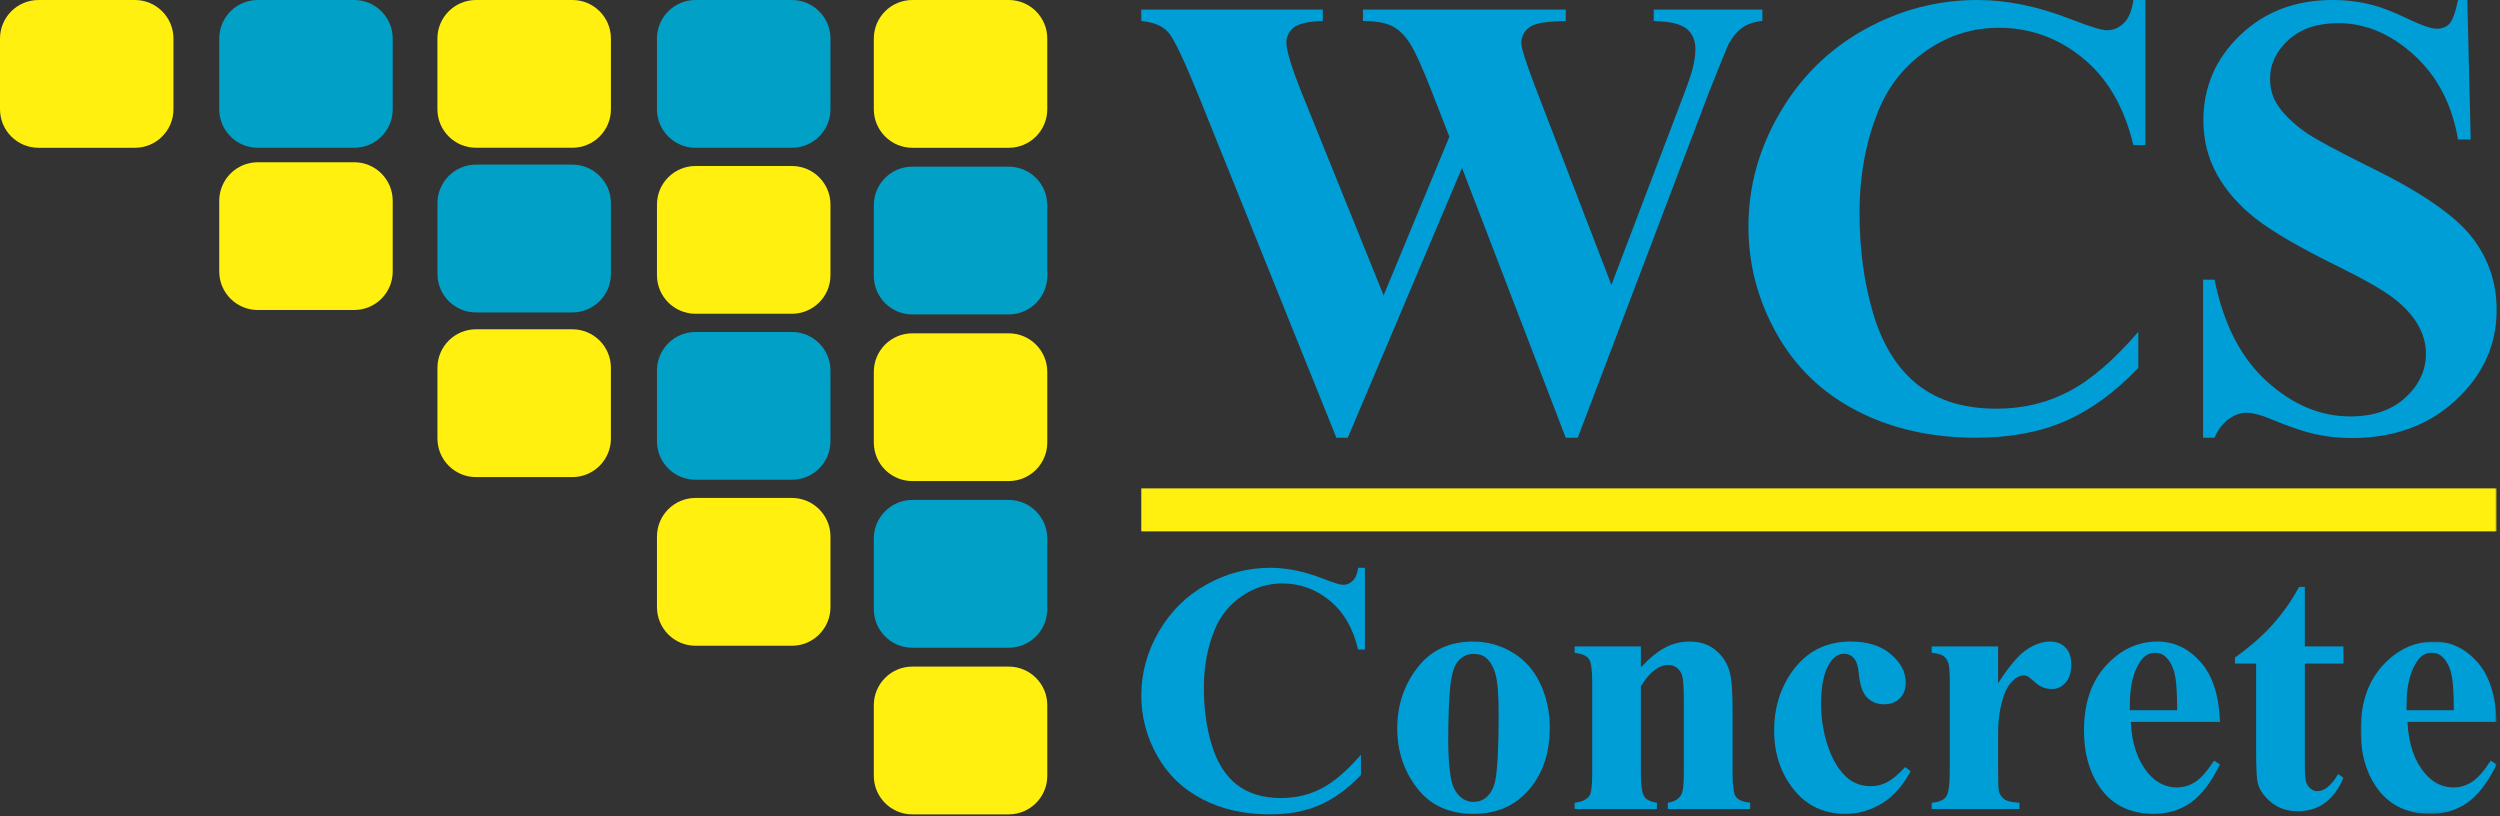
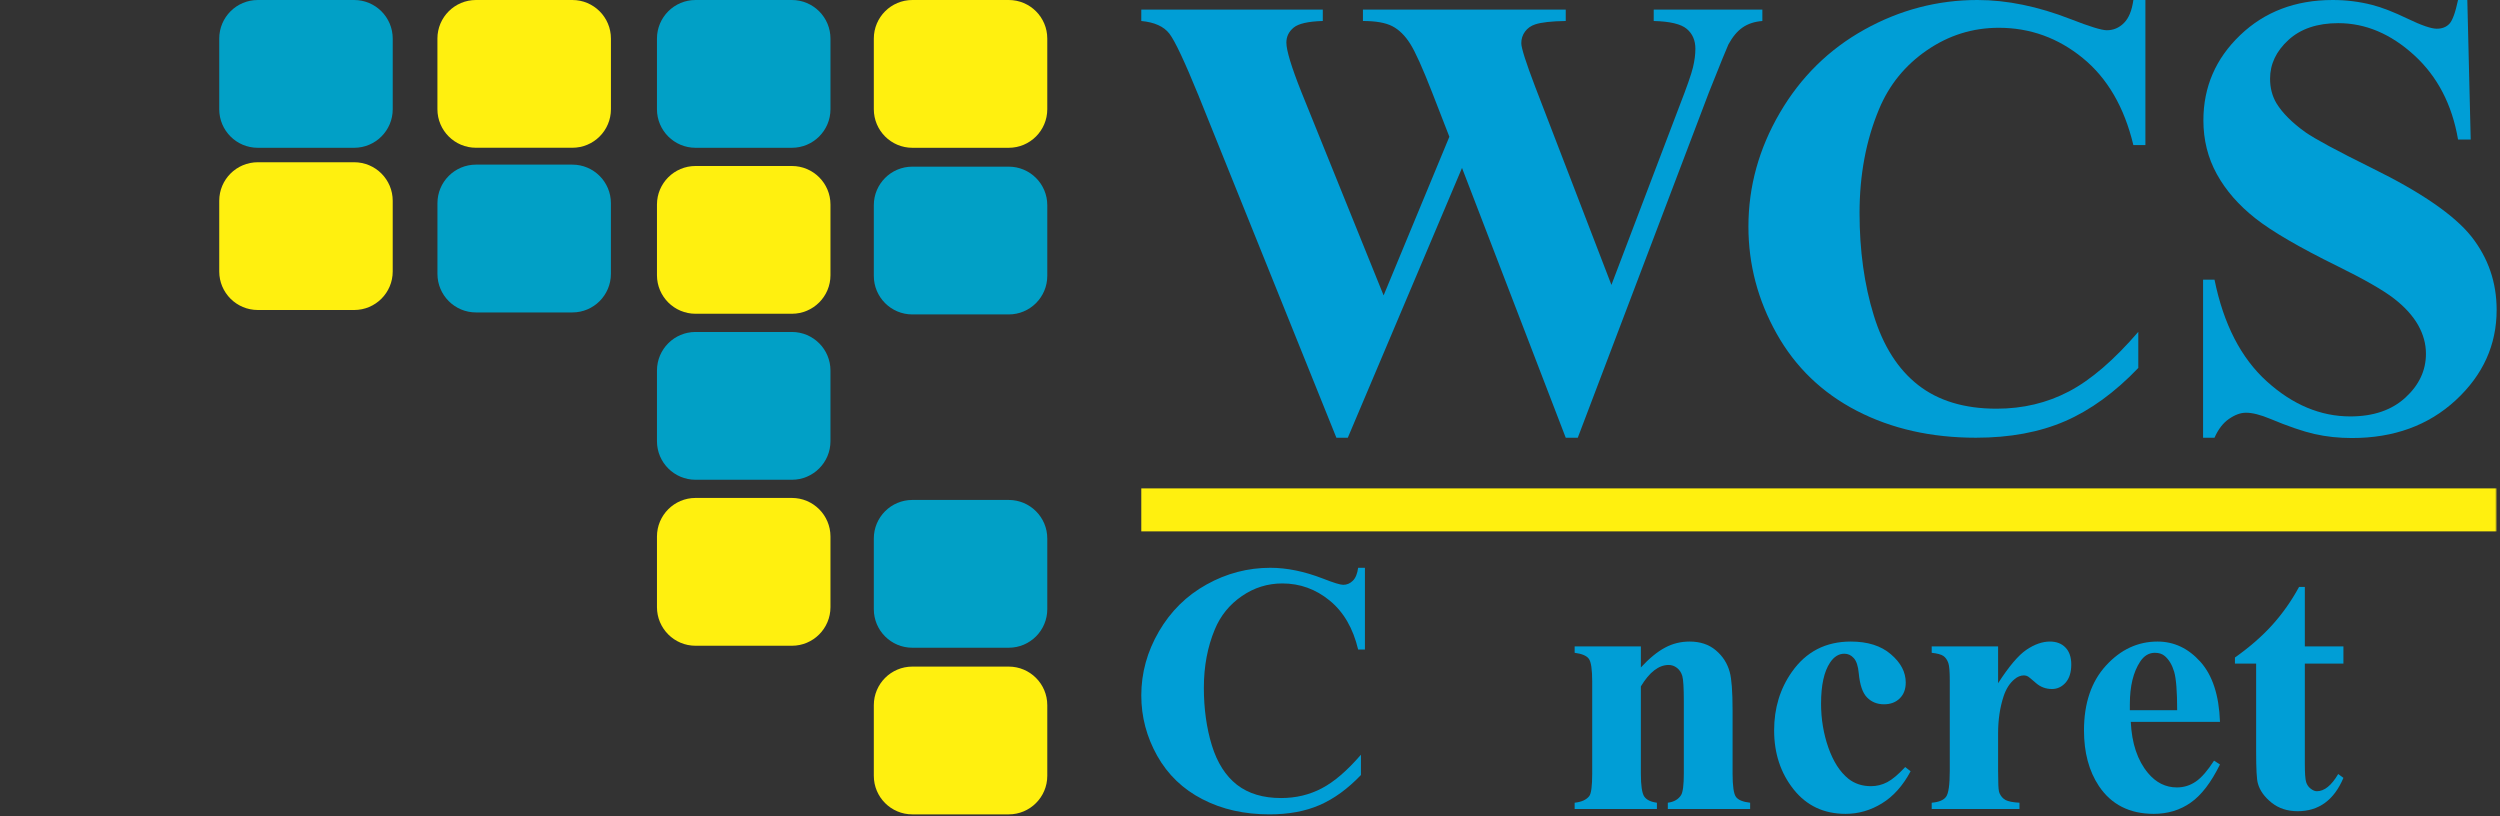
<svg xmlns="http://www.w3.org/2000/svg" xmlns:xlink="http://www.w3.org/1999/xlink" width="738px" height="241px" viewBox="0 0 738 241" version="1.1">
  <rect x="0" y="0" width="738" height="241" fill="#333333" stroke="none" />
  <title>Group 56</title>
  <defs>
-     <polygon id="path-1" points="-1.13686838e-13 0 40.141 0 40.141 50.861 -1.13686838e-13 50.861" />
    <polygon id="path-3" points="0 240.403 737.008 240.403 737.008 0 0 0" />
  </defs>
  <g id="Page-1" stroke="none" stroke-width="1" fill="none" fill-rule="evenodd">
    <g id="Group-56">
      <path d="M520.25,2.825 L520.25,6.197 C517.941,6.379 516,7.017 514.418,8.11 C512.837,9.204 511.442,10.876 510.228,13.122 C509.865,13.851 507.95,18.56 504.486,27.246 L465.76,129.216 L462.205,129.216 L431.587,49.573 L397.872,129.216 L394.5,129.216 L353.858,28.34 C349.726,18.195 346.841,12.06 345.202,9.933 C343.562,7.807 340.796,6.561 336.909,6.197 L336.909,2.825 L390.49,2.825 L390.49,6.197 C386.175,6.319 383.305,6.971 381.878,8.156 C380.452,9.34 379.738,10.814 379.738,12.575 C379.738,14.884 381.226,19.774 384.202,27.246 L408.442,87.206 L427.853,40.368 L422.75,27.246 C419.952,20.079 417.796,15.295 416.279,12.895 C414.76,10.495 413.012,8.78 411.039,7.746 C409.063,6.714 406.163,6.197 402.337,6.197 L402.337,2.825 L462.205,2.825 L462.205,6.197 C458.014,6.258 455.005,6.593 453.183,7.199 C451.909,7.625 450.906,8.338 450.176,9.34 C449.447,10.343 449.084,11.482 449.084,12.757 C449.084,14.156 450.452,18.439 453.183,25.606 L475.692,84.108 L495.829,31.164 C497.954,25.696 499.262,21.961 499.748,19.956 C500.233,17.952 500.478,16.1 500.478,14.398 C500.478,11.908 499.625,9.948 497.926,8.521 C496.224,7.093 492.974,6.319 488.175,6.197 L488.175,2.825 L520.25,2.825 Z" id="Fill-1" fill="#009ED6" />
      <path d="M633.322,0 L633.322,42.828 L629.769,42.828 C627.095,31.651 622.115,23.087 614.825,17.132 C607.535,11.179 599.27,8.201 590.039,8.201 C582.323,8.201 575.244,10.42 568.806,14.853 C562.364,19.289 557.656,25.09 554.683,32.257 C550.853,41.431 548.939,51.637 548.939,62.875 C548.939,73.933 550.335,84.002 553.132,93.084 C555.926,102.166 560.3,109.03 566.254,113.678 C572.205,118.325 579.921,120.648 589.398,120.648 C597.175,120.648 604.296,118.948 610.769,115.545 C617.238,112.145 624.056,106.283 631.227,97.959 L631.227,108.619 C624.302,115.852 617.085,121.089 609.584,124.339 C602.079,127.589 593.319,129.216 583.294,129.216 C570.11,129.216 558.4,126.572 548.164,121.287 C537.927,116.001 530.031,108.408 524.472,98.505 C518.916,88.605 516.134,78.065 516.134,66.884 C516.134,55.101 519.219,43.921 525.385,33.35 C531.55,22.78 539.872,14.581 550.351,8.748 C560.833,2.916 571.964,0 583.75,0 C592.437,0 601.611,1.884 611.268,5.65 C616.858,7.837 620.411,8.93 621.931,8.93 C623.876,8.93 625.56,8.217 626.987,6.788 C628.415,5.362 629.343,3.098 629.769,0 L633.322,0 Z" id="Fill-3" fill="#009ED6" />
      <path d="M728.352,0 L729.353,41.189 L725.616,41.189 C723.855,30.861 719.527,22.554 712.633,16.265 C705.738,9.979 698.279,6.834 690.26,6.834 C684.064,6.834 679.156,8.49 675.546,11.801 C671.928,15.112 670.125,18.924 670.125,23.237 C670.125,25.97 670.761,28.401 672.035,30.527 C673.796,33.383 676.624,36.209 680.511,39.002 C683.365,41.005 689.957,44.56 700.286,49.663 C714.743,56.77 724.492,63.485 729.538,69.8 C734.518,76.12 737.008,83.348 737.008,91.49 C737.008,101.819 732.983,110.703 724.933,118.142 C716.884,125.586 706.662,129.306 694.27,129.306 C690.383,129.306 686.707,128.908 683.246,128.122 C679.782,127.332 675.438,125.843 670.213,123.656 C667.297,122.441 664.899,121.833 663.015,121.833 C661.434,121.833 659.765,122.441 658.004,123.656 C656.239,124.872 654.816,126.721 653.722,129.216 L650.349,129.216 L650.349,82.558 L653.722,82.558 C656.393,95.68 661.541,105.69 669.165,112.585 C676.789,119.479 685.008,122.927 693.817,122.927 C700.619,122.927 706.041,121.074 710.081,117.367 C714.121,113.665 716.139,109.348 716.139,104.428 C716.139,101.512 715.364,98.688 713.818,95.954 C712.268,93.22 709.912,90.623 706.755,88.163 C703.597,85.702 698.007,82.5 689.988,78.548 C678.75,73.023 670.669,68.314 665.75,64.425 C660.828,60.538 657.045,56.195 654.405,51.395 C651.761,46.595 650.442,41.312 650.442,35.538 C650.442,25.696 654.052,17.313 661.284,10.388 C668.513,3.463 677.625,0 688.622,0 C692.631,0 696.518,0.487 700.286,1.458 C703.14,2.187 706.617,3.54 710.718,5.513 C714.819,7.488 717.69,8.475 719.332,8.475 C720.908,8.475 722.156,7.989 723.065,7.017 C723.978,6.046 724.826,3.706 725.616,0 L728.352,0 Z" id="Fill-5" fill="#009ED6" />
      <path d="M402.926,167.613 L402.926,191.735 L400.923,191.735 C399.417,185.431 396.61,180.62 392.503,177.27 C388.397,173.909 383.74,172.232 378.546,172.232 C374.198,172.232 370.206,173.479 366.589,175.973 C362.95,178.471 360.296,181.74 358.621,185.784 C356.462,190.945 355.379,196.696 355.379,203.03 C355.379,209.265 356.178,214.936 357.749,220.058 C359.33,225.161 361.793,229.033 365.137,231.657 C368.505,234.274 372.84,235.582 378.193,235.582 C382.559,235.582 386.585,234.619 390.215,232.697 C393.868,230.786 397.705,227.479 401.746,222.794 L401.746,228.791 C397.841,232.873 393.775,235.824 389.552,237.654 C385.329,239.492 380.389,240.401 374.747,240.401 C367.319,240.401 360.717,238.916 354.956,235.927 C349.188,232.958 344.738,228.68 341.603,223.105 C338.475,217.522 336.909,211.583 336.909,205.287 C336.909,198.657 338.647,192.357 342.114,186.402 C345.591,180.439 350.271,175.82 356.178,172.543 C362.086,169.251 368.356,167.613 374.998,167.613 C379.892,167.613 385.06,168.676 390.512,170.79 C393.649,172.025 395.648,172.639 396.513,172.639 C397.596,172.639 398.555,172.236 399.359,171.427 C400.17,170.64 400.686,169.363 400.923,167.613 L402.926,167.613 Z" id="Fill-7" fill="#009ED6" />
-       <path d="M435.062,193.028 C433.324,193.028 431.818,193.684 430.573,194.996 C429.322,196.308 428.495,198.921 428.1,202.804 C427.711,206.679 427.517,212.082 427.517,218.995 C427.517,222.664 427.751,226.078 428.234,229.271 C428.606,231.695 429.418,233.537 430.646,234.799 C431.885,236.069 433.286,236.714 434.855,236.714 C436.397,236.714 437.683,236.284 438.709,235.409 C440.058,234.262 440.928,232.624 441.383,230.544 C442.056,227.306 442.398,220.73 442.398,210.839 C442.398,205.01 442.079,201.016 441.425,198.848 C440.786,196.665 439.816,195.096 438.553,194.095 C437.671,193.385 436.503,193.028 435.062,193.028 M434.855,189.387 C439.037,189.387 442.916,190.457 446.505,192.617 C450.102,194.762 452.83,197.824 454.687,201.799 C456.554,205.77 457.496,210.113 457.496,214.84 C457.496,221.654 455.769,227.337 452.305,231.933 C448.145,237.477 442.367,240.248 435.012,240.248 C427.787,240.248 422.235,237.727 418.33,232.658 C414.426,227.59 412.469,221.724 412.469,215.044 C412.469,208.164 414.47,202.167 418.464,197.049 C422.458,191.927 427.906,189.387 434.855,189.387" id="Fill-9" fill="#009ED6" />
      <path d="M484.384,190.81 L484.384,197.026 C486.859,194.348 489.215,192.418 491.486,191.198 C493.742,189.977 496.171,189.387 498.764,189.387 C501.88,189.387 504.47,190.238 506.503,191.965 C508.571,193.699 509.933,195.848 510.62,198.403 C511.165,200.364 511.457,204.105 511.457,209.653 L511.457,228.338 C511.457,232.037 511.787,234.335 512.454,235.24 C513.118,236.154 514.507,236.725 516.64,236.963 L516.64,238.813 L492.342,238.813 L492.342,236.963 C494.16,236.725 495.457,235.977 496.259,234.707 C496.789,233.848 497.065,231.722 497.065,228.338 L497.065,206.986 C497.065,203.053 496.915,200.571 496.612,199.531 C496.301,198.514 495.779,197.724 495.043,197.16 C494.306,196.592 493.489,196.297 492.599,196.297 C489.663,196.297 486.928,198.403 484.384,202.62 L484.384,228.338 C484.384,231.933 484.729,234.212 485.401,235.164 C486.065,236.115 487.308,236.725 489.122,236.963 L489.122,238.813 L464.835,238.813 L464.835,236.963 C466.857,236.748 468.294,236.1 469.144,235.01 C469.731,234.262 470.019,232.037 470.019,228.338 L470.019,201.227 C470.019,197.605 469.689,195.353 469.014,194.459 C468.35,193.561 466.957,192.982 464.835,192.706 L464.835,190.81 L484.384,190.81 Z" id="Fill-11" fill="#009ED6" />
      <path d="M562.413,226.435 L564.013,227.674 C561.753,231.91 558.941,235.072 555.572,237.14 C552.199,239.219 548.616,240.248 544.817,240.248 C538.41,240.248 533.295,237.842 529.462,233.011 C525.633,228.188 523.723,222.38 523.723,215.608 C523.723,209.073 525.461,203.322 528.956,198.361 C533.165,192.364 538.962,189.387 546.348,189.387 C551.321,189.387 555.265,190.622 558.177,193.128 C561.116,195.618 562.574,198.403 562.574,201.5 C562.574,203.445 561.987,205.003 560.805,206.165 C559.631,207.324 558.066,207.907 556.148,207.907 C554.141,207.907 552.48,207.236 551.163,205.9 C549.84,204.569 549.034,202.194 548.708,198.768 C548.516,196.623 548.017,195.111 547.219,194.256 C546.436,193.392 545.527,192.978 544.445,192.978 C542.811,192.978 541.399,193.841 540.244,195.583 C538.464,198.219 537.577,202.267 537.577,207.704 C537.577,212.216 538.287,216.544 539.722,220.664 C541.172,224.793 543.137,227.858 545.635,229.88 C547.522,231.361 549.74,232.079 552.311,232.079 C553.995,232.079 555.572,231.695 557.088,230.909 C558.592,230.126 560.364,228.634 562.413,226.435" id="Fill-13" fill="#009ED6" />
      <path d="M589.839,190.81 L589.839,201.691 C593.024,196.738 595.809,193.438 598.199,191.815 C600.597,190.196 602.911,189.387 605.125,189.387 C607.051,189.387 608.582,189.966 609.725,191.148 C610.865,192.322 611.44,193.995 611.44,196.159 C611.44,198.442 610.888,200.23 609.783,201.5 C608.655,202.762 607.323,203.395 605.75,203.395 C603.935,203.395 602.366,202.812 601.023,201.645 C599.692,200.479 598.894,199.827 598.668,199.696 C598.307,199.489 597.927,199.378 597.486,199.378 C596.485,199.378 595.548,199.761 594.666,200.517 C593.25,201.688 592.199,203.349 591.477,205.494 C590.38,208.82 589.839,212.477 589.839,216.482 L589.839,227.521 L589.885,230.387 C589.885,232.336 590.008,233.594 590.253,234.143 C590.652,235.052 591.266,235.747 592.057,236.173 C592.878,236.595 594.24,236.867 596.147,236.963 L596.147,238.813 L570.237,238.813 L570.237,236.963 C572.305,236.791 573.728,236.215 574.457,235.24 C575.202,234.273 575.574,231.695 575.574,227.521 L575.574,200.978 C575.574,198.238 575.428,196.496 575.152,195.744 C574.822,194.781 574.319,194.083 573.678,193.634 C573.015,193.193 571.875,192.882 570.237,192.706 L570.237,190.81 L589.839,190.81 Z" id="Fill-15" fill="#009ED6" />
      <path d="M642.699,209.653 C642.699,204.147 642.407,200.364 641.813,198.308 C641.207,196.259 640.27,194.701 639.008,193.634 C638.287,193.028 637.339,192.706 636.126,192.706 C634.354,192.706 632.904,193.588 631.768,195.323 C629.754,198.373 628.733,202.547 628.733,207.857 L628.733,209.653 L642.699,209.653 Z M655.337,213.087 L629.005,213.087 C629.301,219.456 630.997,224.494 634.082,228.189 C636.437,231.024 639.28,232.448 642.607,232.448 C644.66,232.448 646.517,231.872 648.19,230.725 C649.874,229.582 651.662,227.521 653.584,224.544 L655.337,225.672 C652.721,230.978 649.862,234.734 646.705,236.933 C643.562,239.151 639.921,240.248 635.774,240.248 C628.66,240.248 623.258,237.512 619.594,232.037 C616.659,227.621 615.193,222.15 615.193,215.608 C615.193,207.6 617.349,201.227 621.681,196.485 C626.017,191.739 631.085,189.387 636.894,189.387 C641.759,189.387 645.976,191.371 649.552,195.353 C653.131,199.336 655.061,205.249 655.337,213.087 L655.337,213.087 Z" id="Fill-17" fill="#009ED6" />
      <path d="M680.388,173.257 L680.388,190.81 L691.779,190.81 L691.779,195.886 L680.388,195.886 L680.388,225.515 C680.388,228.285 680.515,230.08 680.776,230.878 C681.029,231.684 681.474,232.333 682.13,232.827 C682.771,233.322 683.381,233.572 683.922,233.572 C686.151,233.572 688.253,231.872 690.237,228.492 L691.779,229.624 C689.009,236.2 684.493,239.469 678.274,239.469 C675.235,239.469 672.665,238.629 670.55,236.933 C668.448,235.241 667.101,233.361 666.526,231.266 C666.173,230.103 666.011,226.957 666.011,221.827 L666.011,195.886 L659.754,195.886 L659.754,194.095 C664.055,191.056 667.727,187.86 670.758,184.507 C673.785,181.149 676.44,177.393 678.684,173.257 L680.388,173.257 Z" id="Fill-19" fill="#009ED6" />
      <g id="Group-23" transform="translate(696.867, 189.387)">
        <mask id="mask-2" fill="white">
          <use xlink:href="#path-1" />
        </mask>
        <g id="Clip-22" />
        <path d="M27.506,20.266 C27.506,14.76 27.211,10.977 26.612,8.921 C26.014,6.872 25.089,5.314 23.815,4.247 C23.101,3.641 22.142,3.319 20.934,3.319 C19.153,3.319 17.707,4.201 16.583,5.936 C14.561,8.986 13.552,13.16 13.552,18.47 L13.552,20.266 L27.506,20.266 Z M40.141,23.7 L13.812,23.7 C14.112,30.069 15.808,35.107 18.881,38.802 C21.244,41.637 24.08,43.061 27.406,43.061 C29.447,43.061 31.327,42.485 32.996,41.338 C34.681,40.195 36.48,38.134 38.395,35.157 L40.141,36.285 C37.539,41.591 34.662,45.347 31.527,47.546 C28.369,49.764 24.721,50.861 20.581,50.861 C13.459,50.861 8.076,48.125 4.408,42.65 C1.466,38.234 -1.13686838e-13,32.763 -1.13686838e-13,26.221 C-1.13686838e-13,18.213 2.164,11.84 6.484,7.098 C10.82,2.352 15.9,0 21.72,0 C26.566,0 30.786,1.984 34.359,5.966 C37.942,9.949 39.876,15.862 40.141,23.7 L40.141,23.7 Z" id="Fill-21" fill="#009ED6" mask="url(#mask-2)" />
      </g>
-       <path d="M51.206,32.251 C51.206,38.534 46.119,43.627 39.824,43.627 L11.382,43.627 C5.086,43.627 0,38.534 0,32.251 L0,11.394 C0,5.1 5.086,0.001 11.382,0.001 L39.824,0.001 C46.119,0.001 51.206,5.1 51.206,11.394 L51.206,32.251 Z" id="Fill-24" fill="#FFF00F" />
      <path d="M115.933,32.251 C115.933,38.534 110.836,43.627 104.544,43.627 L76.103,43.627 C69.814,43.627 64.718,38.534 64.718,32.251 L64.718,11.394 C64.718,5.1 69.814,0.001 76.103,0.001 L104.544,0.001 C110.836,0.001 115.933,5.1 115.933,11.394 L115.933,32.251 Z" id="Fill-26" fill="#01A0C6" />
      <path d="M180.346,32.237 C180.346,38.529 175.255,43.617 168.962,43.617 L140.512,43.617 C134.229,43.617 129.126,38.529 129.126,32.237 L129.126,11.379 C129.126,5.098 134.229,0 140.512,0 L168.962,0 C175.255,0 180.346,5.098 180.346,11.379 L180.346,32.237 Z" id="Fill-28" fill="#FFF00F" />
      <path d="M245.156,32.251 C245.156,38.534 240.045,43.627 233.765,43.627 L205.322,43.627 C199.037,43.627 193.935,38.534 193.935,32.251 L193.935,11.394 C193.935,5.1 199.037,0.001 205.322,0.001 L233.765,0.001 C240.045,0.001 245.156,5.1 245.156,11.394 L245.156,32.251 Z" id="Fill-30" fill="#01A0C6" />
      <path d="M309.156,32.242 C309.156,38.531 304.066,43.628 297.778,43.628 L269.334,43.628 C263.051,43.628 257.952,38.531 257.952,32.242 L257.952,11.374 C257.952,5.094 263.051,0 269.334,0 L297.778,0 C304.066,0 309.156,5.094 309.156,11.374 L309.156,32.242 Z" id="Fill-32" fill="#FFF00F" />
      <path d="M115.931,80.139 C115.931,86.42 110.841,91.513 104.558,91.513 L76.113,91.513 C69.819,91.513 64.719,86.42 64.719,80.139 L64.719,59.27 C64.719,52.988 69.819,47.894 76.113,47.894 L104.558,47.894 C110.841,47.894 115.931,52.988 115.931,59.27 L115.931,80.139 Z" id="Fill-34" fill="#FFF00F" />
      <path d="M180.339,80.847 C180.339,87.128 175.248,92.231 168.967,92.231 L140.504,92.231 C134.234,92.231 129.134,87.128 129.134,80.847 L129.134,59.98 C129.134,53.699 134.234,48.599 140.504,48.599 L168.967,48.599 C175.248,48.599 180.339,53.699 180.339,59.98 L180.339,80.847 Z" id="Fill-36" fill="#01A0C6" />
      <path d="M245.154,81.247 C245.154,87.528 240.051,92.621 233.77,92.621 L205.313,92.621 C199.043,92.621 193.936,87.528 193.936,81.247 L193.936,60.378 C193.936,54.096 199.043,49.002 205.313,49.002 L233.77,49.002 C240.051,49.002 245.154,54.096 245.154,60.378 L245.154,81.247 Z" id="Fill-38" fill="#FFF00F" />
      <path d="M309.157,81.434 C309.157,87.728 304.058,92.82 297.777,92.82 L269.323,92.82 C263.042,92.82 257.951,87.728 257.951,81.434 L257.951,60.571 C257.951,54.287 263.042,49.197 269.323,49.197 L297.777,49.197 C304.058,49.197 309.157,54.287 309.157,60.571 L309.157,81.434 Z" id="Fill-40" fill="#01A0C6" />
-       <path d="M180.339,129.45 C180.339,135.733 175.248,140.836 168.967,140.836 L140.504,140.836 C134.234,140.836 129.134,135.733 129.134,129.45 L129.134,108.587 C129.134,102.299 134.234,97.207 140.504,97.207 L168.967,97.207 C175.248,97.207 180.339,102.299 180.339,108.587 L180.339,129.45 Z" id="Fill-42" fill="#FFF00F" />
      <path d="M245.154,130.238 C245.154,136.53 240.051,141.624 233.77,141.624 L205.313,141.624 C199.043,141.624 193.936,136.53 193.936,130.238 L193.936,109.381 C193.936,103.092 199.043,97.997 205.313,97.997 L233.77,97.997 C240.051,97.997 245.154,103.092 245.154,109.381 L245.154,130.238 Z" id="Fill-44" fill="#01A0C6" />
-       <path d="M309.157,130.633 C309.157,136.922 304.058,142.011 297.777,142.011 L269.323,142.011 C263.042,142.011 257.951,136.922 257.951,130.633 L257.951,109.774 C257.951,103.482 263.042,98.394 269.323,98.394 L297.777,98.394 C304.058,98.394 309.157,103.482 309.157,109.774 L309.157,130.633 Z" id="Fill-46" fill="#FFF00F" />
      <path d="M245.154,179.234 C245.154,185.524 240.051,190.625 233.77,190.625 L205.313,190.625 C199.043,190.625 193.936,185.524 193.936,179.234 L193.936,158.377 C193.936,152.089 199.043,146.992 205.313,146.992 L233.77,146.992 C240.051,146.992 245.154,152.089 245.154,158.377 L245.154,179.234 Z" id="Fill-48" fill="#FFF00F" />
      <path d="M309.157,179.832 C309.157,186.115 304.058,191.21 297.777,191.21 L269.323,191.21 C263.042,191.21 257.951,186.115 257.951,179.832 L257.951,158.956 C257.951,152.681 263.042,147.584 269.323,147.584 L297.777,147.584 C304.058,147.584 309.157,152.681 309.157,158.956 L309.157,179.832 Z" id="Fill-50" fill="#01A0C6" />
      <path d="M309.157,229.021 C309.157,235.315 304.058,240.403 297.777,240.403 L269.323,240.403 C263.042,240.403 257.951,235.315 257.951,229.021 L257.951,208.164 C257.951,201.883 263.042,196.78 269.323,196.78 L297.777,196.78 C304.058,196.78 309.157,201.883 309.157,208.164 L309.157,229.021 Z" id="Fill-52" fill="#FFF00F" />
      <mask id="mask-4" fill="white">
        <use xlink:href="#path-3" />
      </mask>
      <g id="Clip-55" />
      <polygon id="Fill-54" fill="#FFF00F" mask="url(#mask-4)" points="336.91 156.864 737.008 156.864 737.008 144.174 336.91 144.174" />
    </g>
  </g>
</svg>